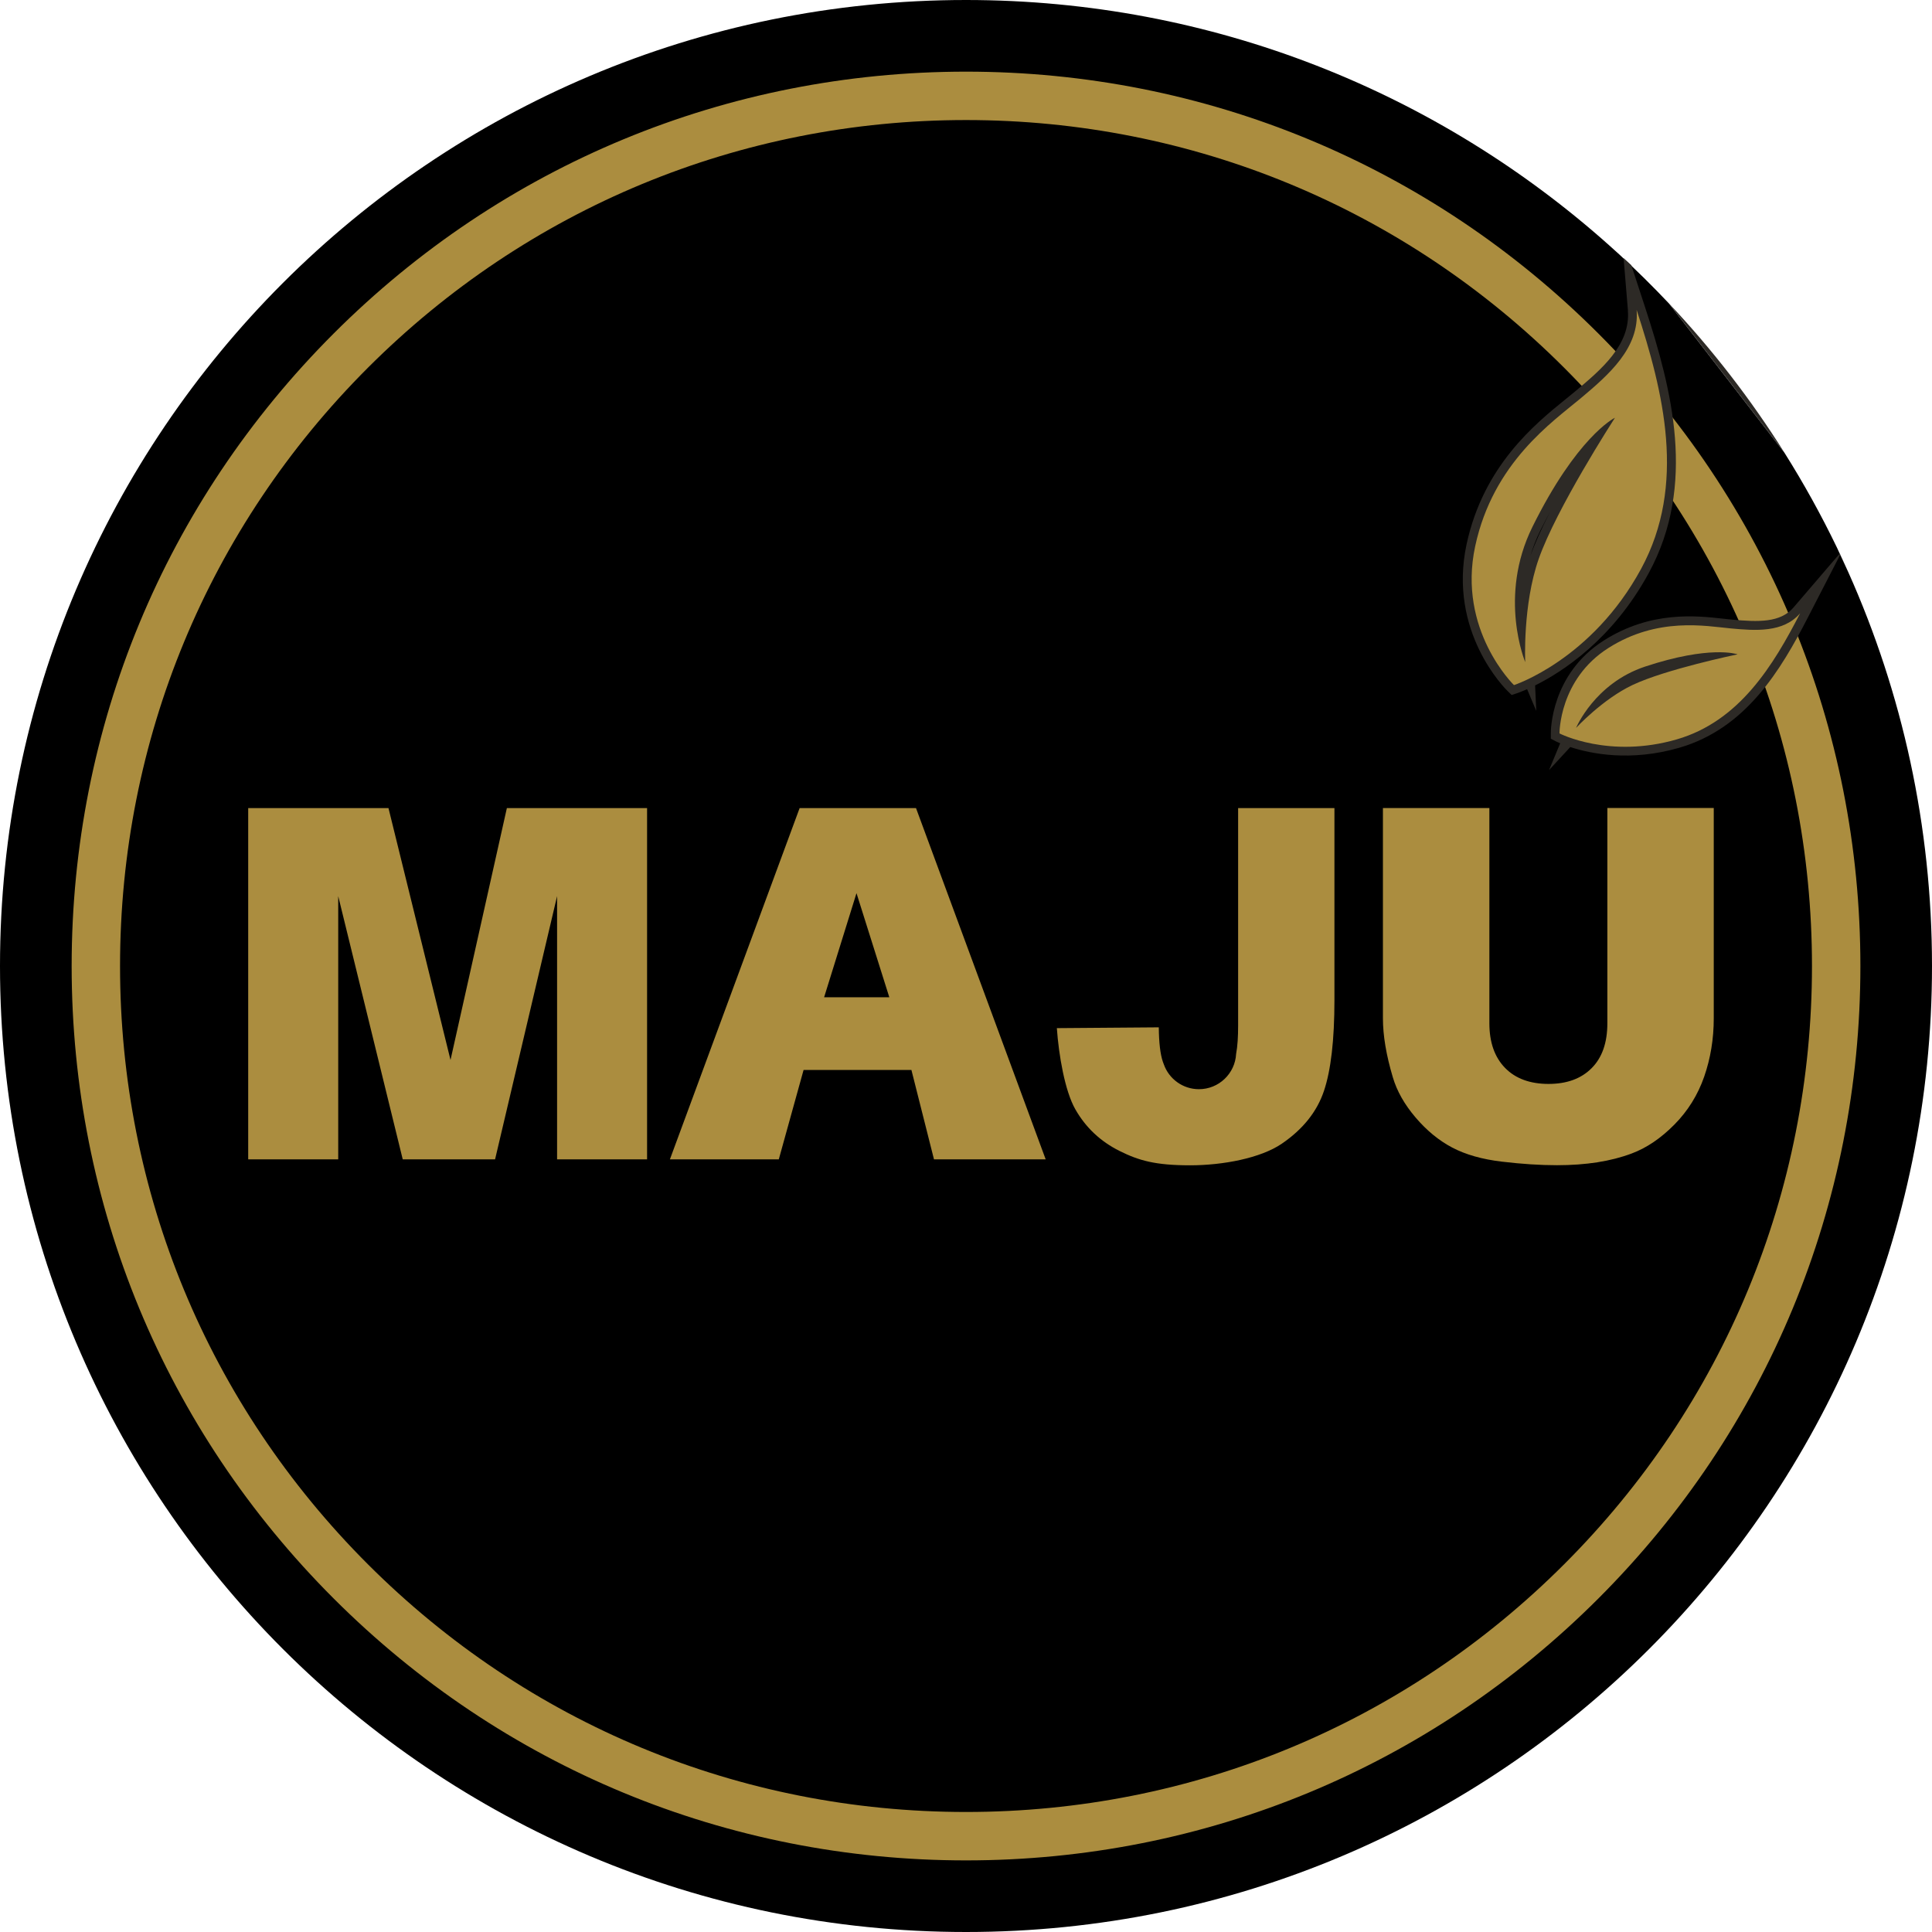
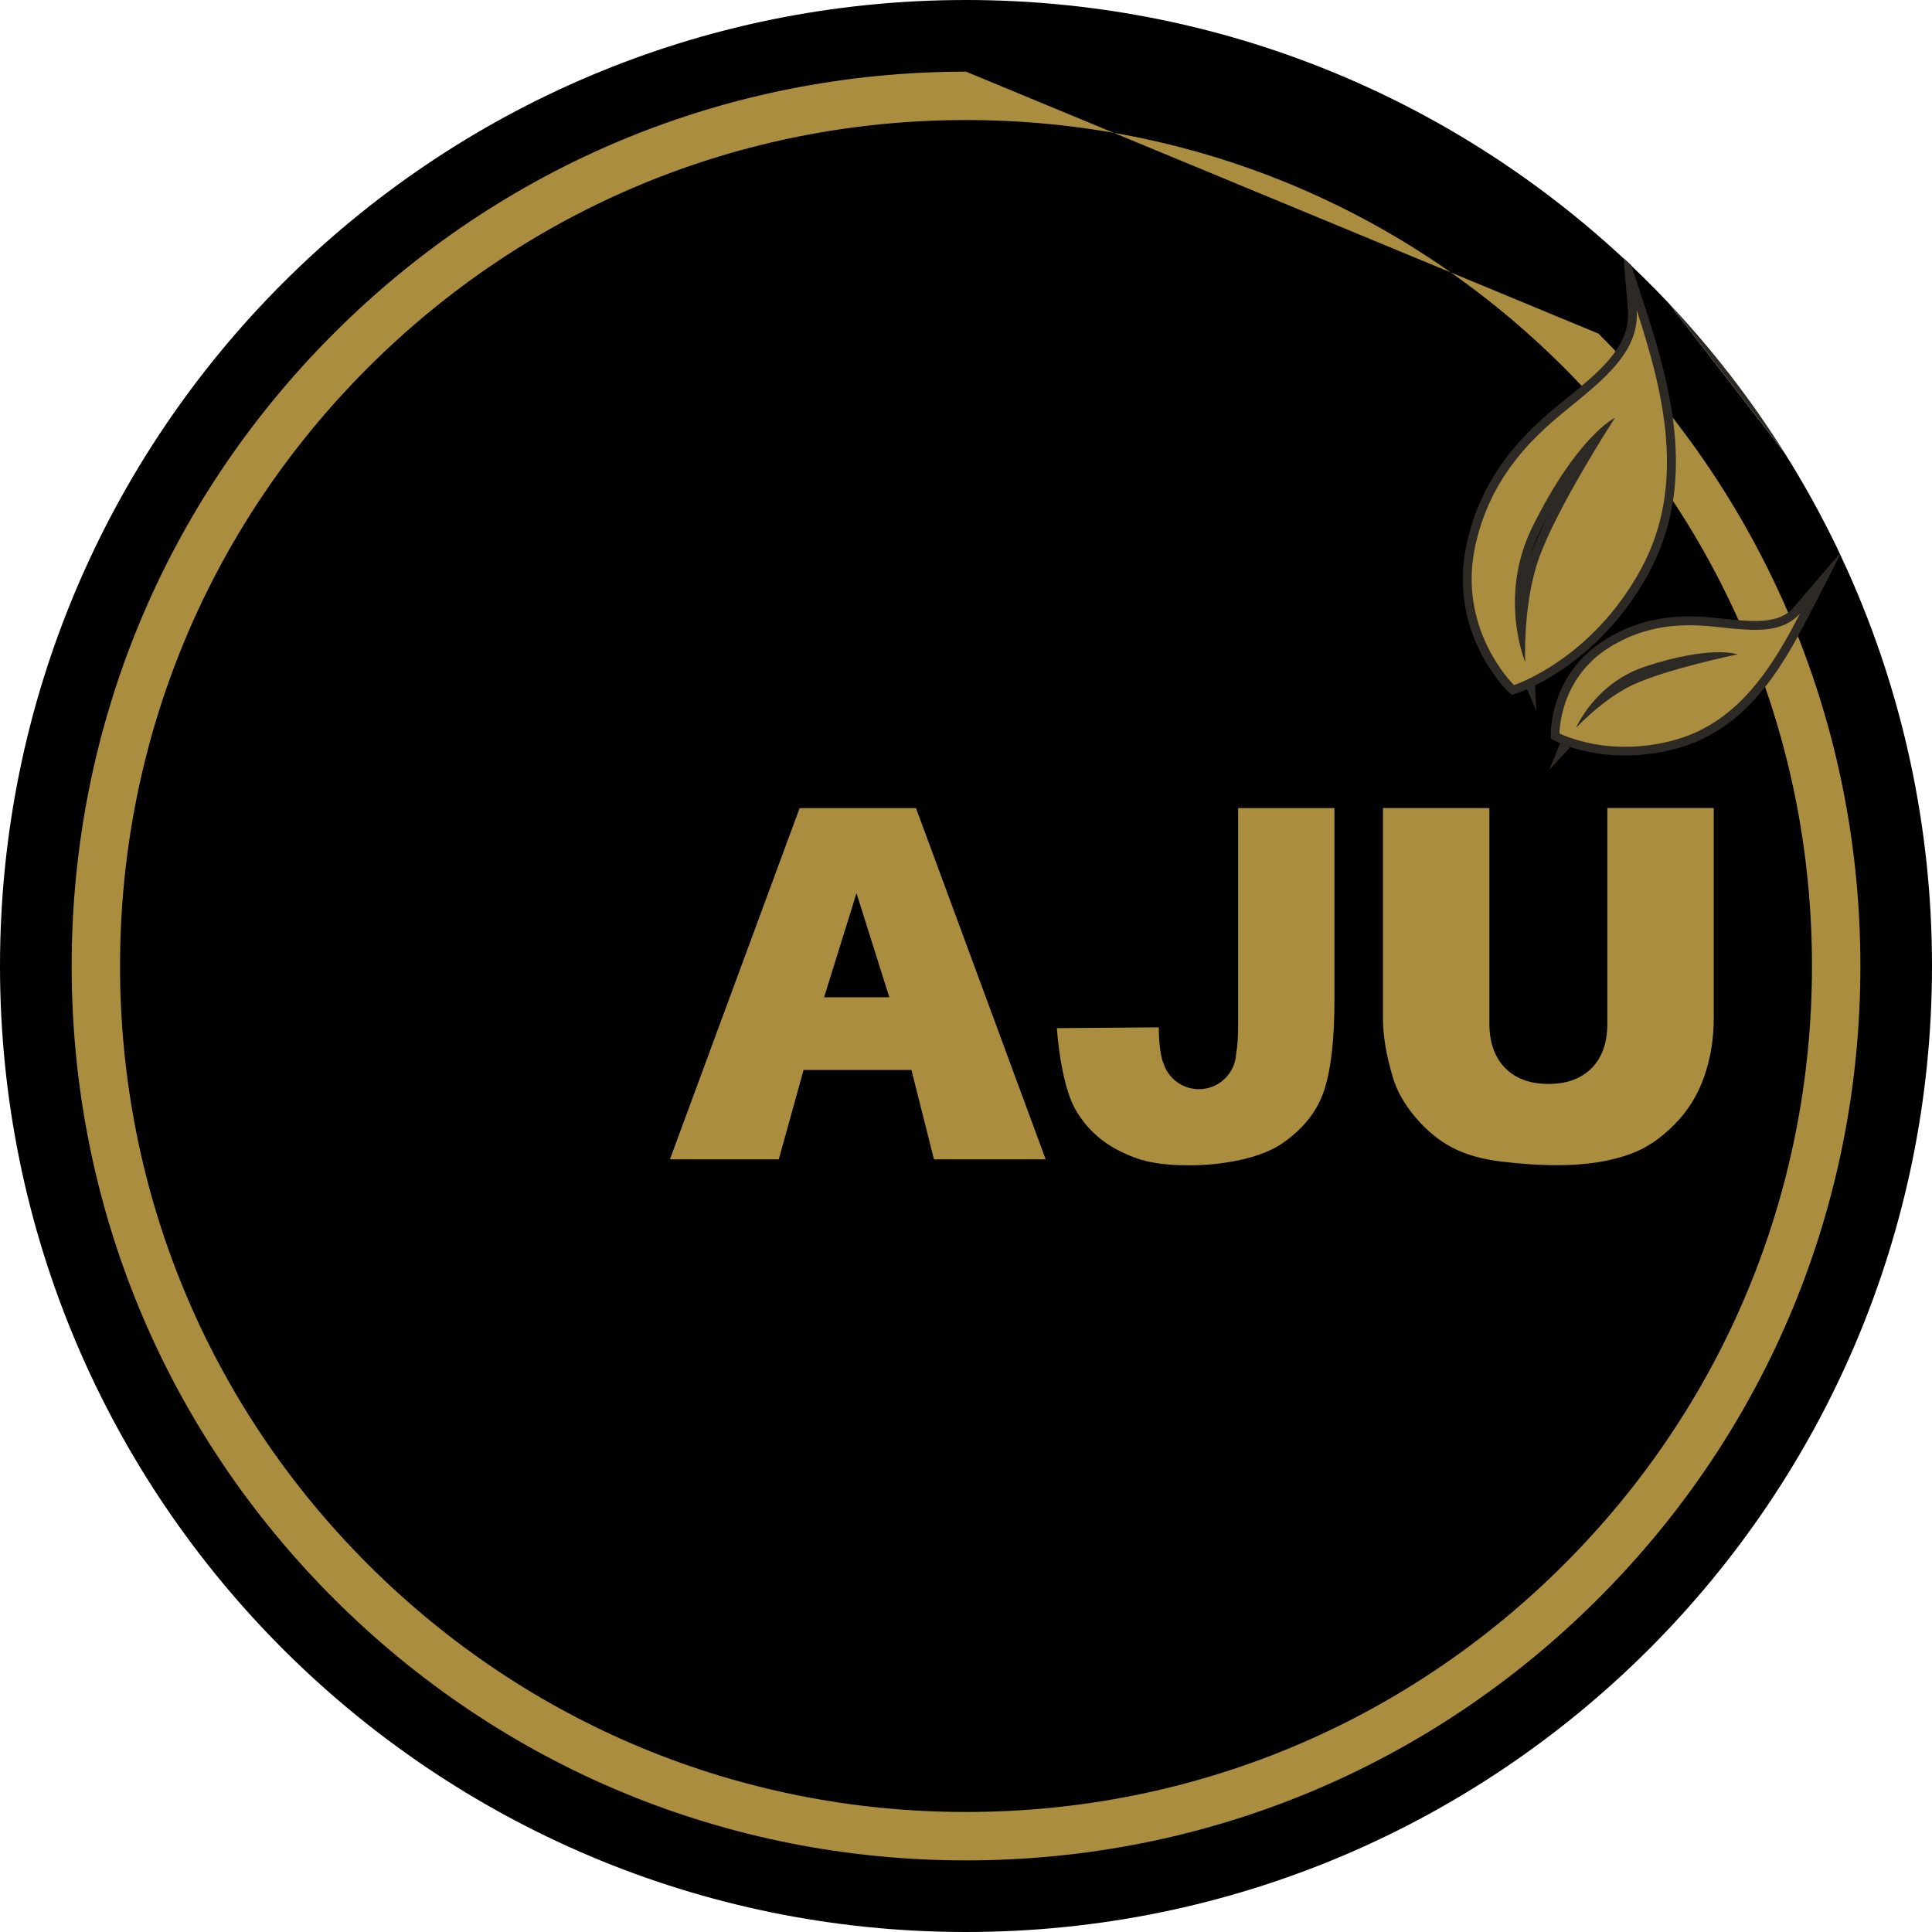
<svg xmlns="http://www.w3.org/2000/svg" fill="none" viewBox="0 0 81 81" height="81" width="81">
  <g clip-path="url(#clip0_874_3900)">
    <path fill="black" d="M77.503 24.016L77.013 22.954C76.352 21.583 75.616 20.255 74.81 18.975L69.972 12.723C69.299 12.011 68.602 11.322 67.881 10.66L67.473 10.292C60.311 3.893 50.86 0 40.5 0C18.132 0 0 18.132 0 40.5C0 62.868 18.132 81 40.5 81C62.868 81 81 62.868 81 40.5C81 34.63 79.75 29.052 77.503 24.016Z" />
    <path fill="#2D2A26" d="M77.502 24.015C77.343 23.659 77.181 23.305 77.012 22.953L77.502 24.015Z" />
    <path fill="#2D2A26" d="M74.811 18.975C73.402 16.734 71.781 14.641 69.973 12.723L74.811 18.975Z" />
-     <path fill="#2D2A26" d="M67.473 10.289L67.881 10.657C67.746 10.534 67.609 10.411 67.473 10.289Z" />
-     <path fill="#AB8D3F" d="M40.501 3.004C30.486 3.004 21.068 6.904 13.986 13.986C6.904 21.068 3.004 30.484 3.004 40.501C3.004 50.517 6.904 59.933 13.986 67.015C21.068 74.097 30.484 77.998 40.501 77.998C50.517 77.998 59.933 74.097 67.015 67.015C74.097 59.933 77.998 50.517 77.998 40.501C77.998 30.484 74.097 21.068 67.015 13.986C59.933 6.904 50.517 3.004 40.501 3.004ZM65.58 65.58C58.882 72.279 49.975 75.968 40.501 75.968C31.027 75.968 22.12 72.279 15.421 65.58C8.723 58.882 5.033 49.975 5.033 40.501C5.033 31.027 8.723 22.12 15.421 15.421C22.12 8.723 31.027 5.033 40.501 5.033C49.975 5.033 58.882 8.723 65.58 15.421C72.279 22.12 75.968 31.027 75.968 40.501C75.968 49.975 72.279 58.882 65.58 65.58Z" />
-     <path fill="#AB8D3F" d="M21.251 33.879L18.888 44.44L16.287 33.879H10.406V48.607H14.18V37.571L16.885 48.607H20.756L23.356 37.571V48.607H27.129V33.879H21.251Z" />
+     <path fill="#AB8D3F" d="M40.501 3.004C30.486 3.004 21.068 6.904 13.986 13.986C6.904 21.068 3.004 30.484 3.004 40.501C3.004 50.517 6.904 59.933 13.986 67.015C21.068 74.097 30.484 77.998 40.501 77.998C50.517 77.998 59.933 74.097 67.015 67.015C74.097 59.933 77.998 50.517 77.998 40.501C77.998 30.484 74.097 21.068 67.015 13.986ZM65.58 65.58C58.882 72.279 49.975 75.968 40.501 75.968C31.027 75.968 22.12 72.279 15.421 65.58C8.723 58.882 5.033 49.975 5.033 40.501C5.033 31.027 8.723 22.12 15.421 15.421C22.12 8.723 31.027 5.033 40.501 5.033C49.975 5.033 58.882 8.723 65.58 15.421C72.279 22.12 75.968 31.027 75.968 40.501C75.968 49.975 72.279 58.882 65.58 65.58Z" />
    <path fill="#AB8D3F" d="M38.404 33.879H33.525L28.086 48.607H32.651L33.69 44.86H38.212L39.158 48.607H43.841L38.404 33.879ZM34.551 41.811L35.909 37.446L37.285 41.811H34.551Z" />
    <path fill="#AB8D3F" d="M51.909 33.879V42.995C51.909 43.458 51.886 43.859 51.825 44.184C51.782 45.01 51.1 45.665 50.266 45.665C49.589 45.665 49.011 45.233 48.796 44.629C48.796 44.627 48.796 44.626 48.794 44.623C48.78 44.585 48.765 44.548 48.751 44.508C48.646 44.195 48.589 43.717 48.583 43.072L44.309 43.105C44.388 44.235 44.645 45.739 45.083 46.507C45.52 47.275 46.141 47.858 46.943 48.257C47.746 48.656 48.434 48.856 49.895 48.856C51.278 48.856 52.855 48.554 53.74 47.95C54.625 47.346 55.215 46.608 55.507 45.739C55.8 44.867 55.947 43.599 55.947 41.931V33.879H51.909Z" />
    <path fill="#AB8D3F" d="M67.389 33.878V42.904C67.389 43.716 67.17 44.341 66.731 44.782C66.293 45.224 65.689 45.444 64.921 45.444C64.152 45.444 63.537 45.221 63.1 44.772C62.663 44.324 62.443 43.7 62.443 42.903V33.877H57.98V42.696C57.98 43.415 58.118 44.237 58.395 45.166C58.566 45.745 58.884 46.306 59.348 46.85C59.811 47.394 60.323 47.816 60.883 48.111C61.442 48.406 62.137 48.605 62.97 48.703C63.803 48.802 64.57 48.852 65.275 48.852C66.493 48.852 67.535 48.689 68.403 48.363C69.029 48.131 69.626 47.727 70.195 47.153C70.765 46.578 71.182 45.906 71.449 45.14C71.715 44.373 71.85 43.557 71.85 42.695V33.875H67.387L67.389 33.878Z" />
    <path fill="#2D2A26" d="M68.249 13.02C68.368 14.457 67.129 15.496 66.035 16.413C65.92 16.509 65.793 16.612 65.657 16.722C64.363 17.769 62.197 19.522 61.487 22.818C60.697 26.492 63.113 28.883 63.217 28.983L63.376 29.138L63.587 29.069C63.615 29.06 63.773 29.006 64.025 28.895L64.409 29.806L64.36 28.737C65.488 28.177 67.611 26.816 69.13 24.015C71.132 20.323 70.096 16.328 68.968 12.872L68.394 11.118L68.07 10.824L68.252 13.016L68.249 13.02ZM64.155 23.332C64.259 22.977 64.397 22.613 64.578 22.247C64.714 21.972 64.85 21.712 64.982 21.467C64.646 22.126 64.352 22.766 64.163 23.307C64.16 23.315 64.156 23.324 64.153 23.332H64.155ZM68.482 23.666C67.192 26.046 65.407 27.322 64.32 27.921L64.312 27.738C64.312 27.715 64.213 25.389 64.856 23.55C65.526 21.64 67.594 18.368 68.016 17.708L68.716 16.604L67.543 17.18C67.475 17.214 65.832 18.055 63.918 21.92C62.408 24.969 63.556 27.779 63.606 27.897L63.739 28.213C63.677 28.242 63.62 28.265 63.573 28.287C63.073 27.716 61.607 25.759 62.206 22.973C62.861 19.93 64.901 18.279 66.12 17.292C66.261 17.179 66.391 17.073 66.509 16.974C67.309 16.302 68.245 15.518 68.706 14.507C69.571 17.463 70.088 20.705 68.483 23.663L68.482 23.666Z" />
    <path fill="#2D2A26" d="M75.199 25.464C74.642 26.112 73.73 26.081 72.591 25.976C72.49 25.966 72.38 25.954 72.263 25.941C71.12 25.812 69.206 25.6 67.233 26.858C65.019 28.27 65.017 30.649 65.019 30.75V30.972L65.217 31.074C65.231 31.082 65.298 31.115 65.411 31.163L64.945 32.285L65.835 31.32C66.688 31.6 68.353 31.945 70.407 31.349C73.203 30.538 74.659 28.097 75.804 25.873L77.152 23.255L77.13 23.211L75.197 25.465L75.199 25.464ZM70.203 30.64C68.583 31.109 67.218 30.929 66.396 30.712C66.613 30.487 67.565 29.537 68.606 29.044C69.844 28.458 72.408 27.897 72.928 27.787L73.994 27.556C73.081 28.934 71.908 30.145 70.204 30.64H70.203ZM74.059 27.457L72.97 27.079C72.842 27.035 71.639 26.672 68.861 27.591C66.931 28.23 66.043 29.752 65.807 30.227C65.927 29.538 66.322 28.308 67.63 27.475C68.768 26.75 69.905 26.578 70.848 26.578C71.36 26.578 71.815 26.628 72.183 26.669C72.307 26.683 72.42 26.695 72.524 26.706C73.128 26.763 73.865 26.831 74.541 26.665C74.389 26.932 74.23 27.197 74.06 27.457H74.059Z" />
    <path fill="#AB8D3F" d="M66.272 16.698C65.1 17.681 62.604 19.384 61.848 22.9C61.091 26.417 63.474 28.723 63.474 28.723C63.474 28.723 66.735 27.664 68.806 23.845C70.715 20.325 69.741 16.434 68.616 12.992C68.748 14.589 67.443 15.714 66.272 16.698ZM64.511 23.432C63.834 25.364 63.946 27.759 63.946 27.759C63.946 27.759 62.797 25.02 64.249 22.087C66.101 18.347 67.643 17.545 67.707 17.514C67.634 17.631 65.253 21.317 64.511 23.433V23.432Z" />
    <path fill="#AB8D3F" d="M75.476 25.707C74.765 26.537 73.593 26.442 72.555 26.346C71.517 26.248 69.496 25.854 67.428 27.171C65.36 28.488 65.383 30.749 65.383 30.749C65.383 30.749 67.458 31.823 70.302 30.998C72.924 30.237 74.345 27.902 75.474 25.707H75.476ZM68.447 28.718C67.186 29.315 66.078 30.517 66.078 30.517C66.078 30.517 66.855 28.648 68.974 27.946C71.675 27.053 72.803 27.416 72.849 27.433C72.757 27.452 69.829 28.064 68.447 28.718Z" />
  </g>
  <defs>
    <clipPath id="clip0_874_3900">
      <rect fill="white" height="81" width="81" />
    </clipPath>
  </defs>
</svg>